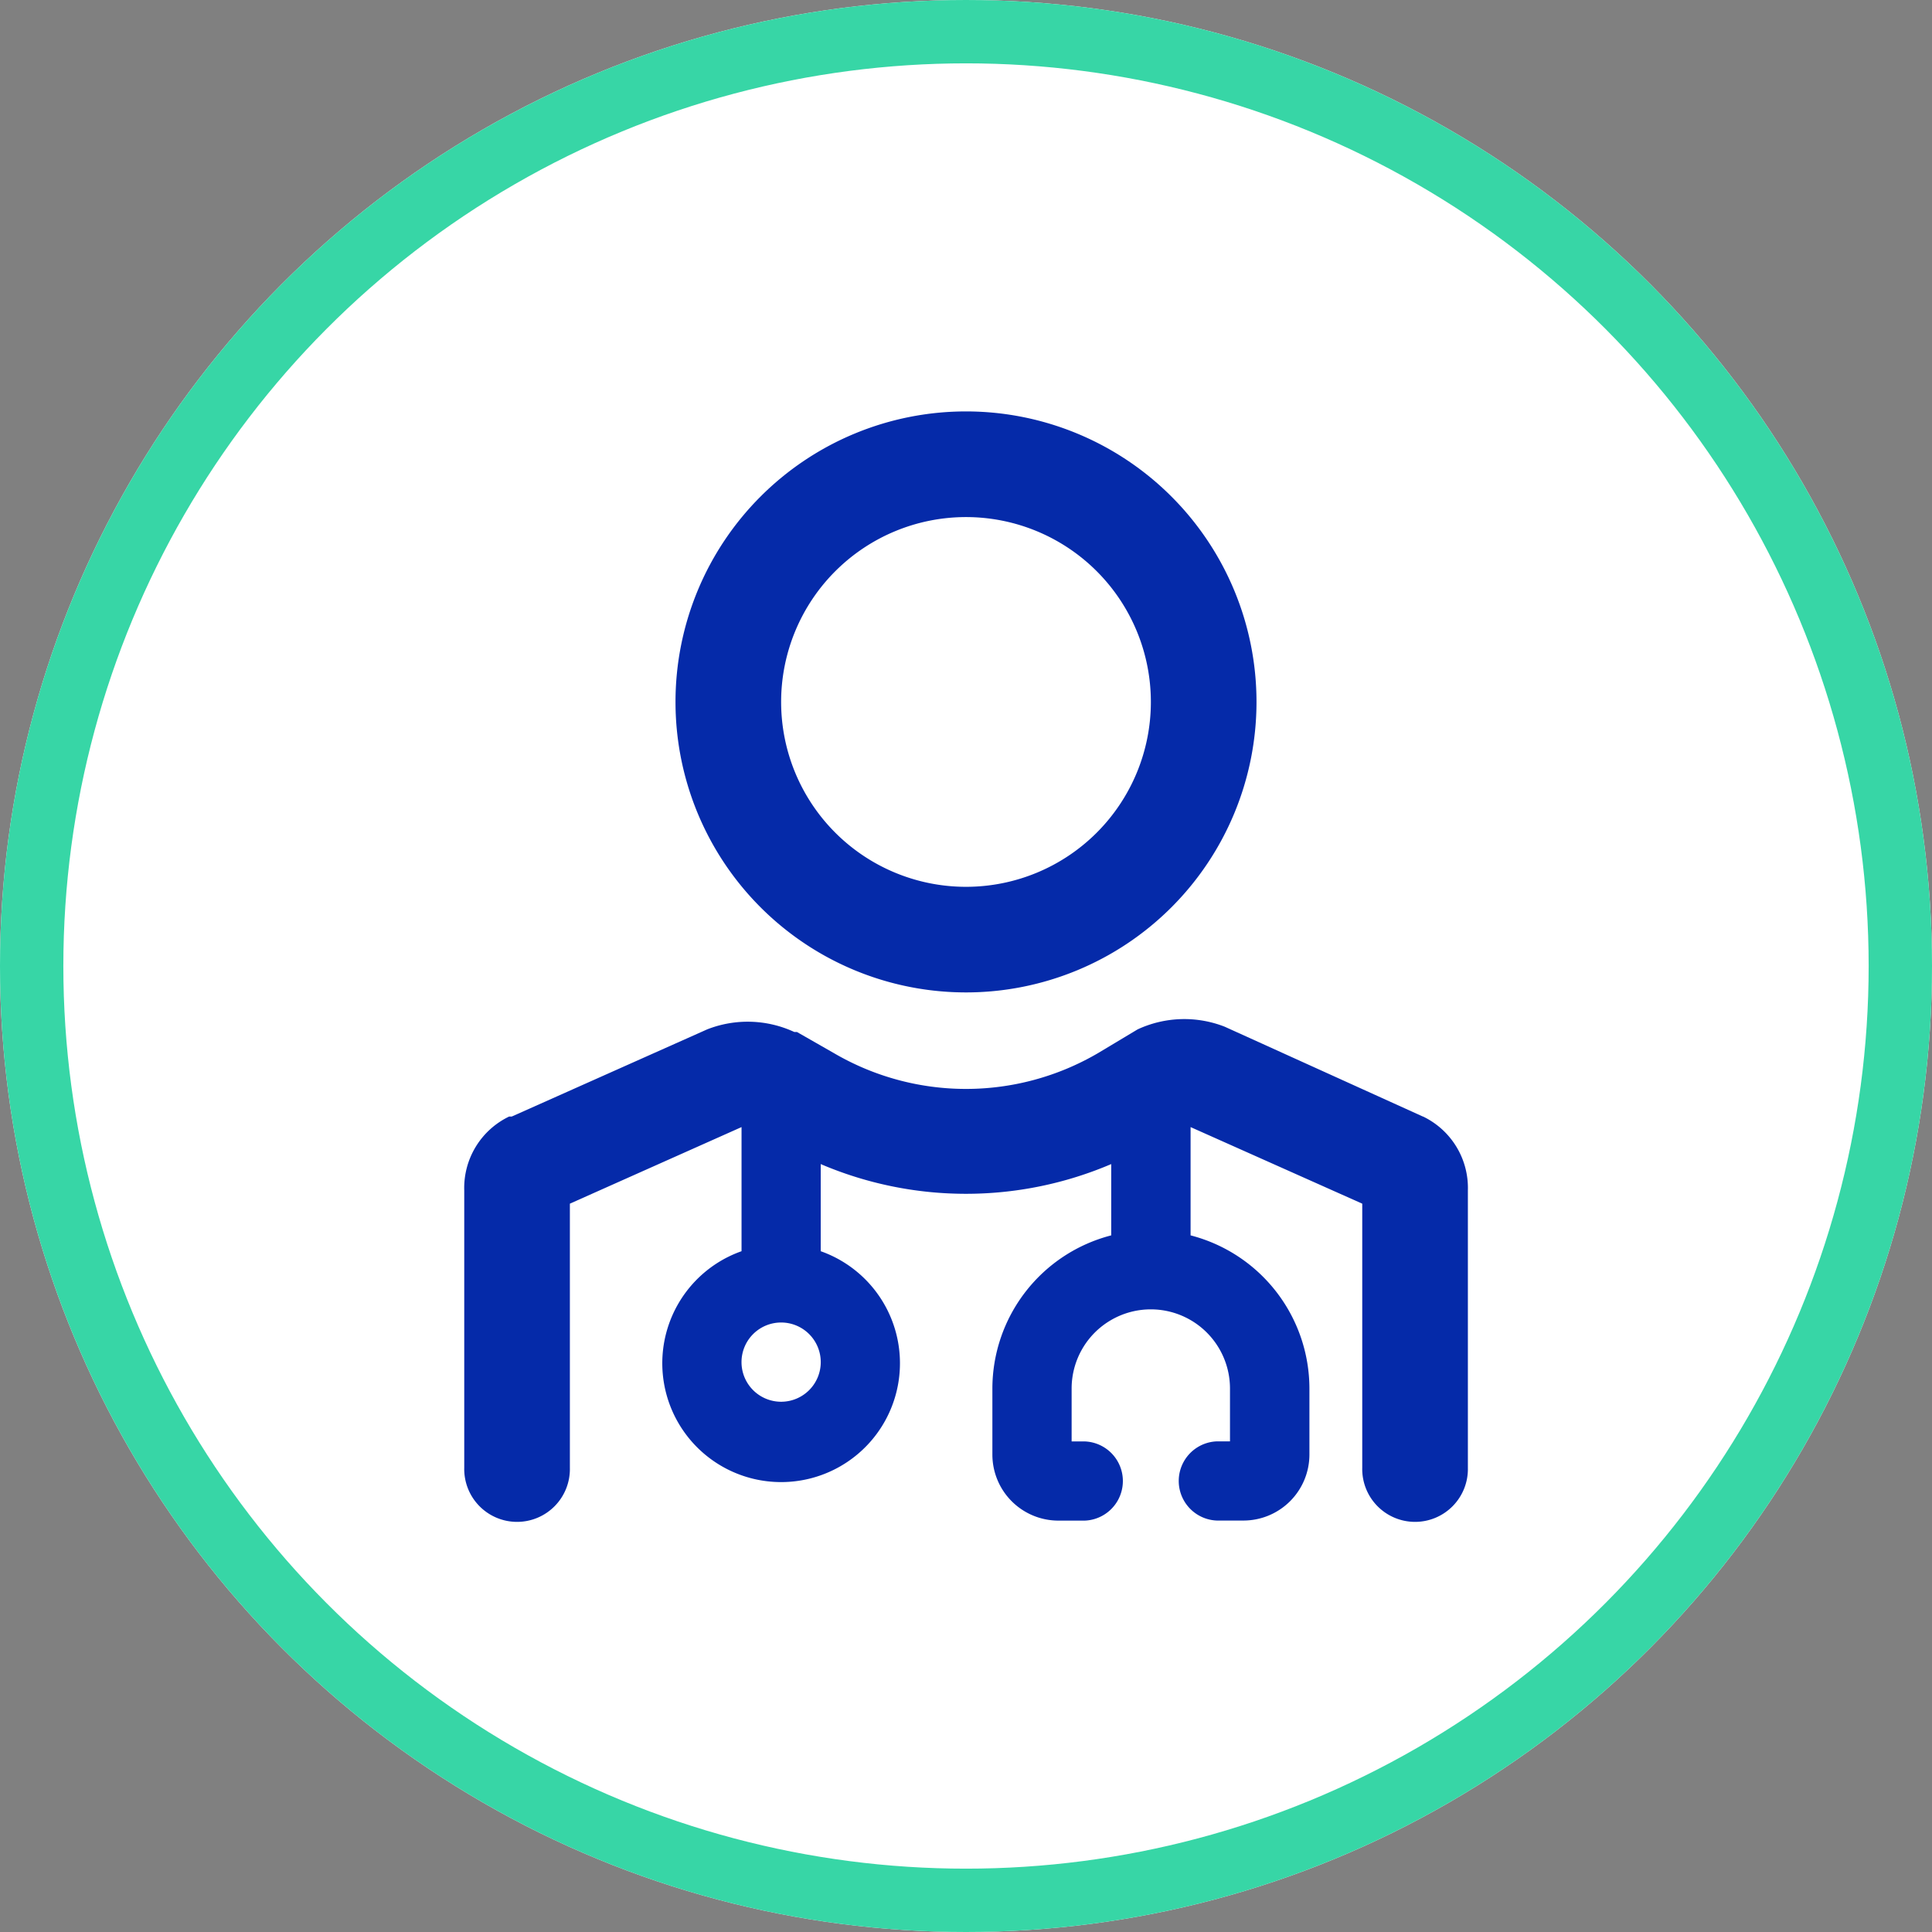
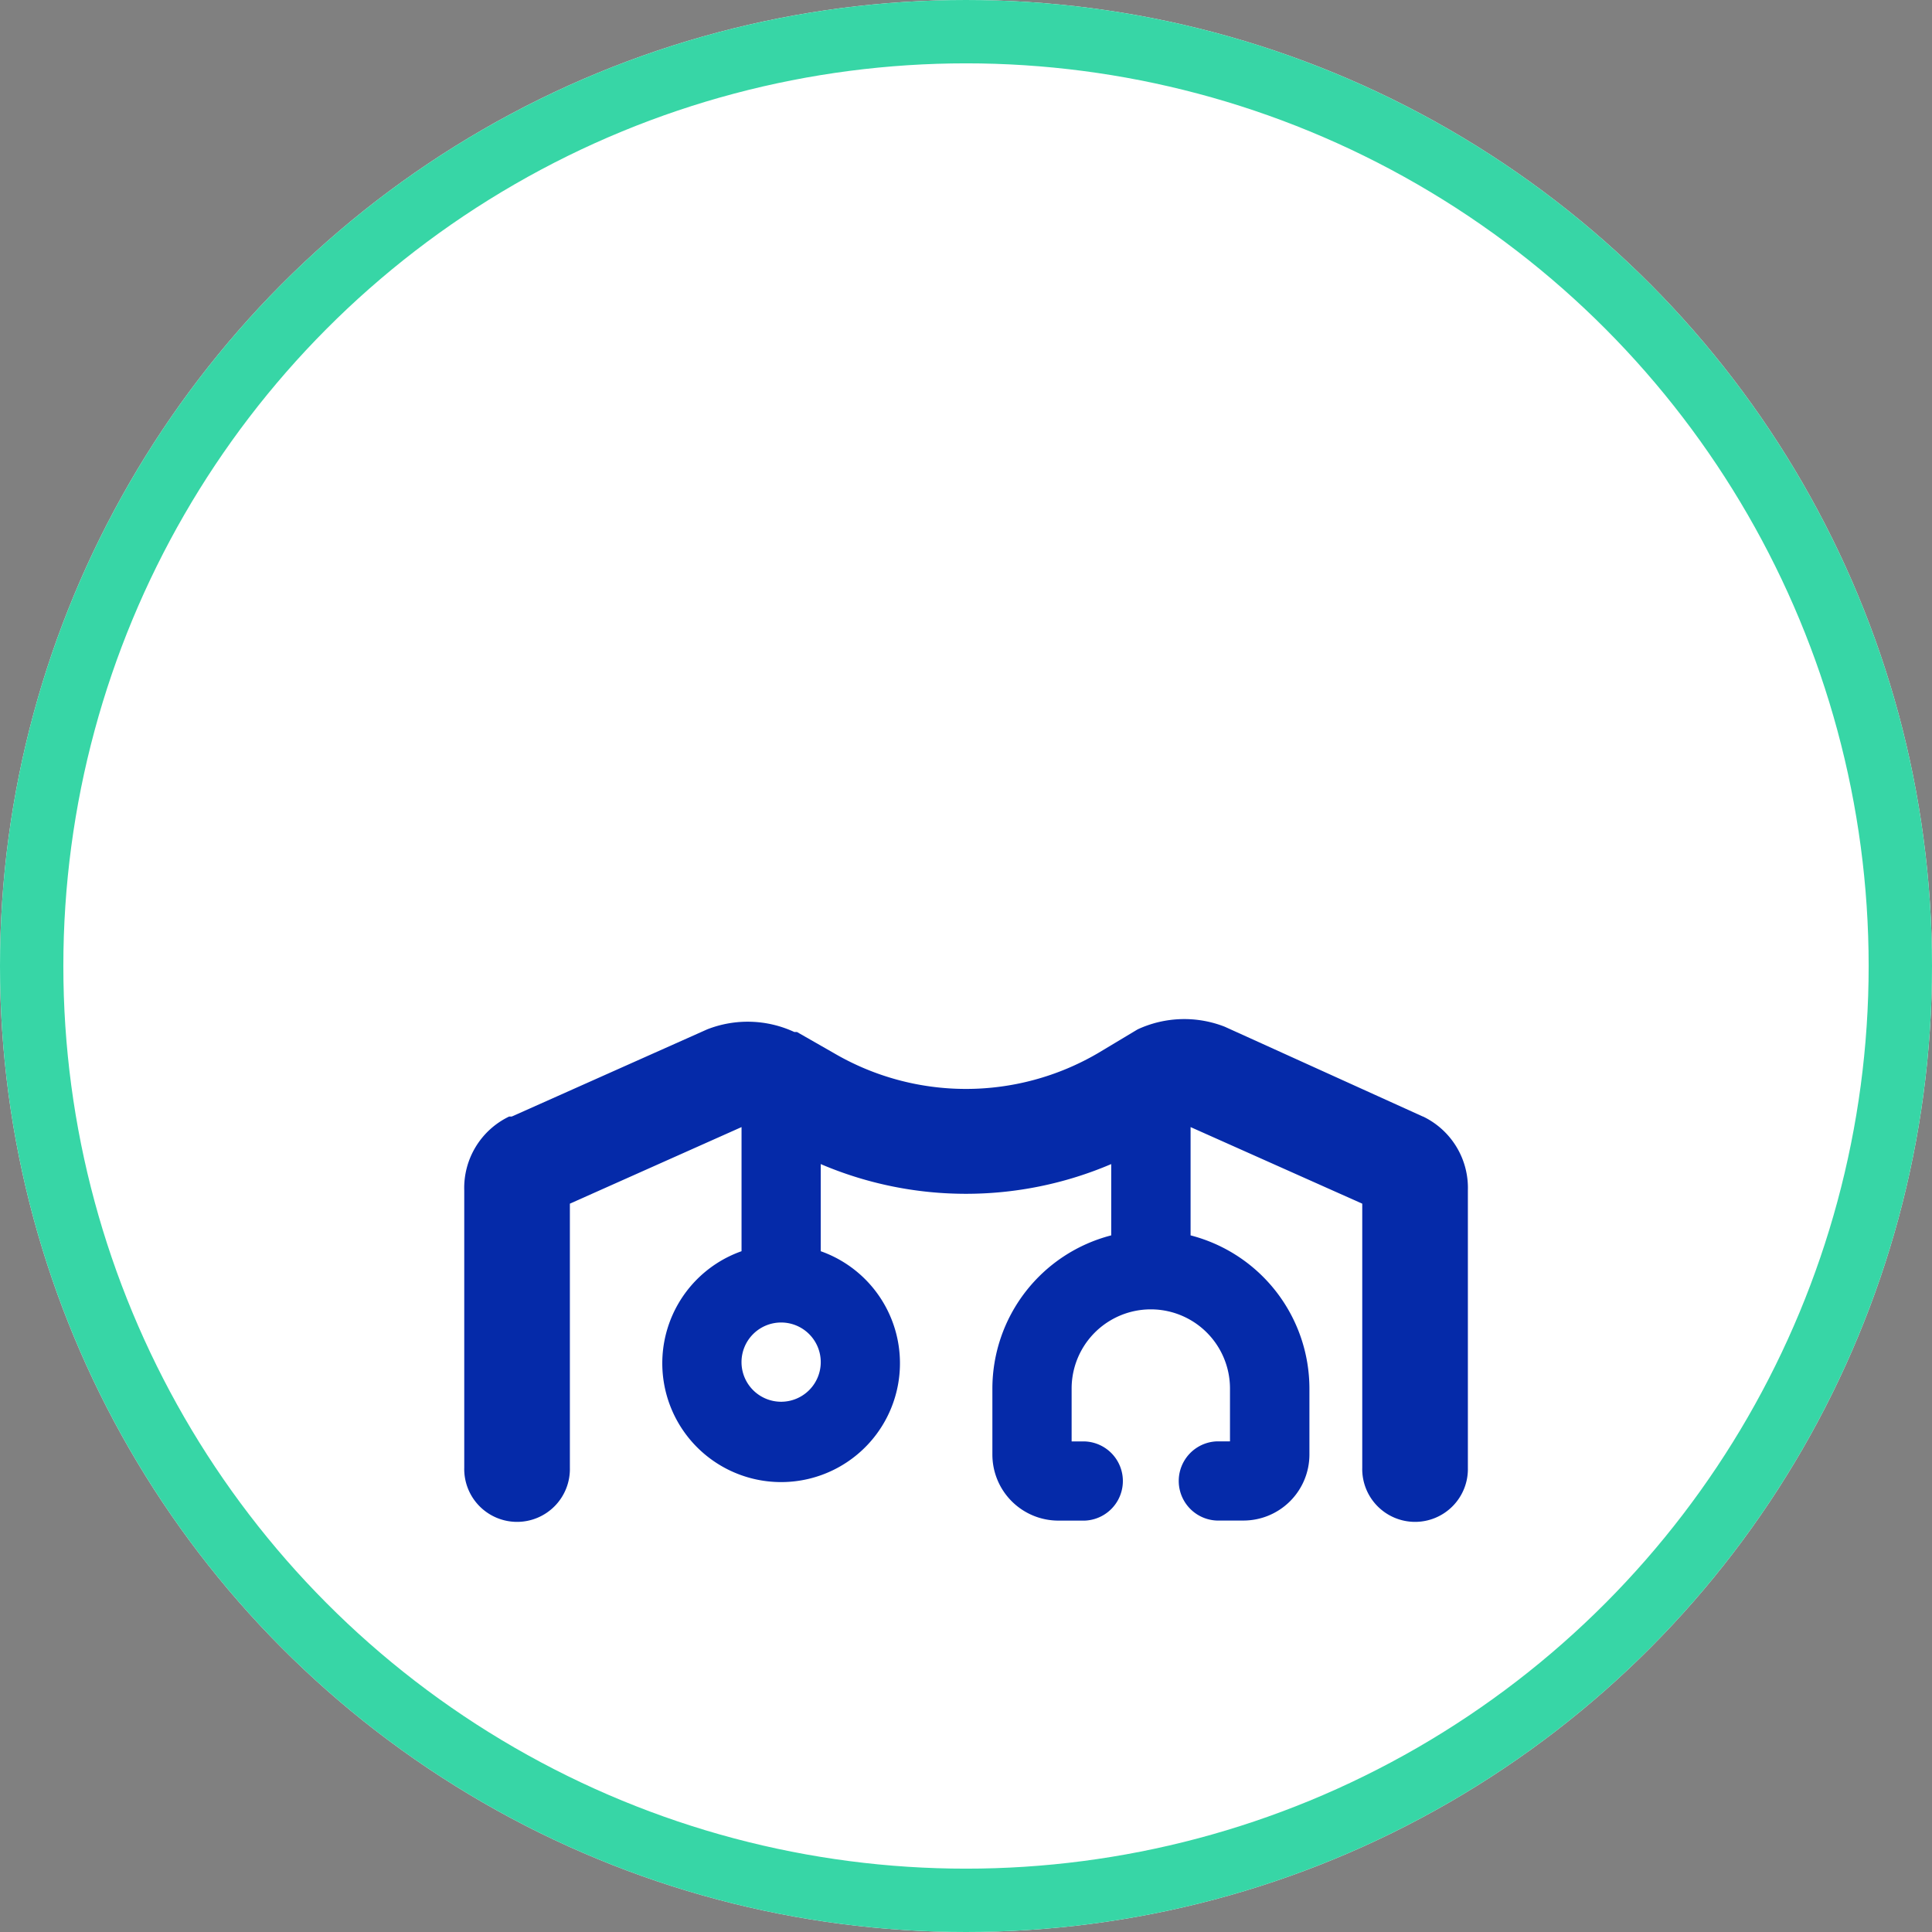
<svg xmlns="http://www.w3.org/2000/svg" width="61" height="61" viewBox="0 0 61 61">
  <rect x="0" y="0" width="61" height="61" fill="#808080" stroke="none" />
  <g id="atencion_247" transform="translate(-708 -2441)">
    <g id="Elipse_270" data-name="Elipse 270" transform="translate(708 2441)" fill="#fff" stroke="#37d6a6" stroke-width="2">
      <circle cx="30.5" cy="30.5" r="30.5" stroke="none" />
      <circle cx="30.5" cy="30.5" r="29.5" fill="none" />
    </g>
    <g id="Medical" transform="translate(717.658 2450.99)">
      <g id="Grupo_12150" data-name="Grupo 12150" transform="translate(4.998 3)">
        <path id="Trazado_161905" data-name="Trazado 161905" d="M35.267,29.087l-6.254-2.835a3.5,3.5,0,0,0-2.752.083l-1.251.75a8.255,8.255,0,0,1-8.338,0l-1.167-.667h-.083a3.5,3.5,0,0,0-2.752-.083L6.5,29.087H6.417A2.5,2.5,0,0,0,5,31.421v8.755a1.668,1.668,0,1,0,3.335,0V31.838l5.42-2.418v3.919a3.752,3.752,0,1,0,2.5,0V30.588a11.673,11.673,0,0,0,9.172,0v2.251a5,5,0,0,0-3.752,4.836v2.085a2.085,2.085,0,0,0,2.085,2.085h.834a1.251,1.251,0,0,0,0-2.5h-.417V37.675a2.5,2.5,0,0,1,5,0v1.668h-.417a1.251,1.251,0,0,0,0,2.5H29.6a2.085,2.085,0,0,0,2.085-2.085V37.675a5,5,0,0,0-3.752-4.836V29.42l5.42,2.418v8.338a1.668,1.668,0,1,0,3.335,0V31.421a2.5,2.5,0,0,0-1.417-2.335ZM15.005,38.092a1.251,1.251,0,1,1,1.251-1.251A1.251,1.251,0,0,1,15.005,38.092Z" transform="translate(-4.998 -6.824)" fill="#052aa9" />
-         <path id="Trazado_161906" data-name="Trazado 161906" d="M22.172,21.344A9.172,9.172,0,1,0,13,12.172a9.172,9.172,0,0,0,9.172,9.172Zm0-15.008a5.837,5.837,0,1,1-5.837,5.837,5.837,5.837,0,0,1,5.837-5.837Z" transform="translate(-6.328 -3)" fill="#052aa9" />
      </g>
    </g>
  </g>
</svg>